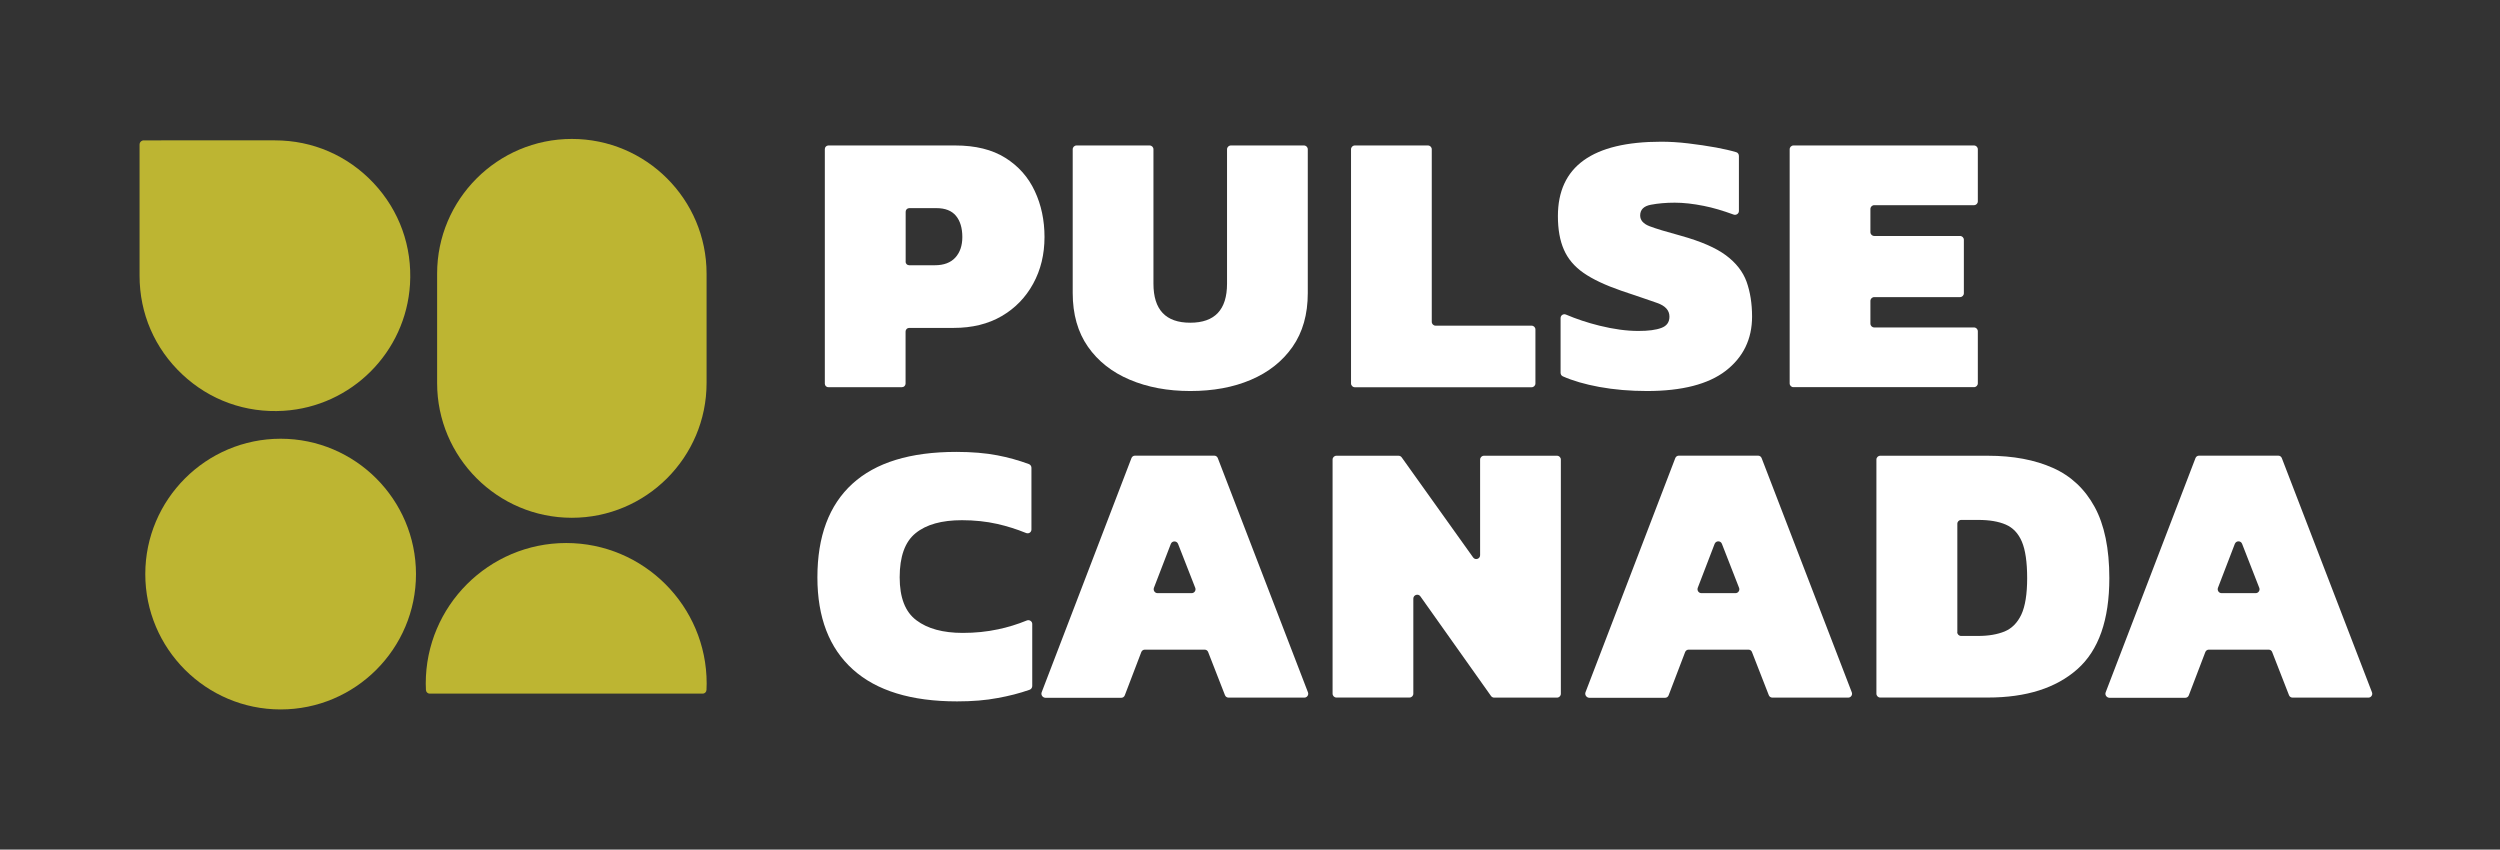
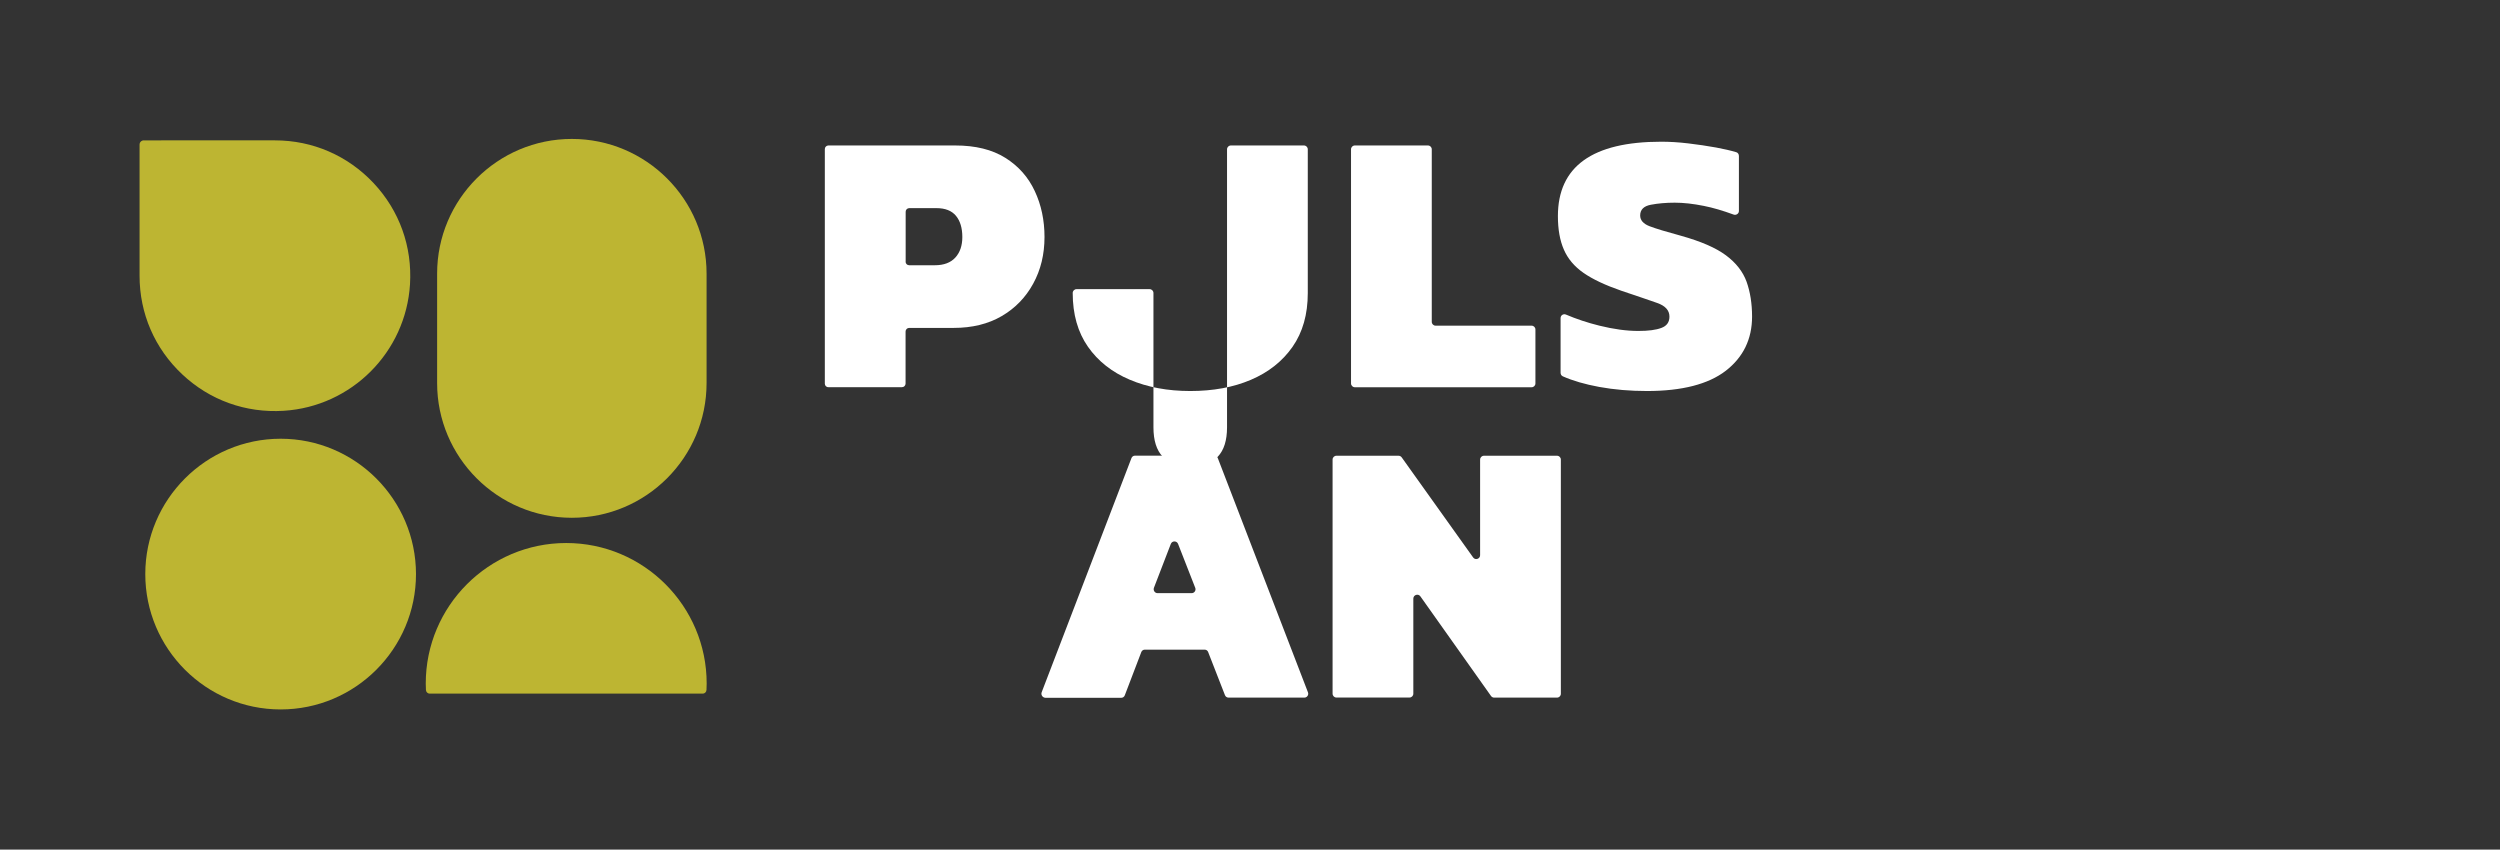
<svg xmlns="http://www.w3.org/2000/svg" version="1.1" id="Layer_1" x="0px" y="0px" viewBox="0 0 279.27 94.91" style="enable-background:new 0 0 279.27 94.91;" xml:space="preserve">
  <rect x="0" y="0" width="279.27" height="94.91" fill="#333333" stroke="none" />
  <style type="text/css">
	.st0{fill:#FFFFFF;}
	.st1{fill:#004B5D;}
	.st2{fill:#BDB532;}
</style>
  <g>
    <path class="st2" d="M31.35,49.01c-8.33,0-15.12,6.78-15.12,15.12c0,8.34,6.78,15.12,15.12,15.12s15.12-6.78,15.12-15.12   C46.46,55.79,39.68,49.01,31.35,49.01z" />
    <path class="st2" d="M78.51,77.48c0.22,0,0.4-0.18,0.41-0.41c0.01-0.24,0.02-0.48,0.02-0.72c0-8.65-7.04-15.69-15.69-15.69   c-8.65,0-15.69,7.04-15.69,15.69c0,0.24,0.01,0.48,0.02,0.72c0.01,0.23,0.19,0.41,0.41,0.41H78.51z" />
    <path class="st2" d="M20.36,41.82c3.07,2.89,7.09,4.33,11.32,4.07c7.58-0.47,13.65-6.54,14.12-14.12   c0.26-4.23-1.18-8.24-4.07-11.32c-2.89-3.07-6.8-4.77-11.02-4.77H16.06c-0.26,0-0.47,0.21-0.47,0.47v14.27c0,0.01,0,0.01,0,0.02   l0,0.21l0,0.15C15.59,35.02,17.28,38.93,20.36,41.82z" />
    <path class="st2" d="M78.93,30.57c0-8.3-6.75-15.05-15.05-15.05s-15.05,6.75-15.05,15.05v12.22c0,8.3,6.75,15.05,15.05,15.05   s15.05-6.75,15.05-15.05V30.57z" />
    <g>
      <g>
        <path class="st0" d="M92.14,42.86V16.65c0-0.22,0.18-0.4,0.4-0.4h14.16c2.27,0,4.13,0.46,5.6,1.38c1.47,0.92,2.57,2.16,3.29,3.71     c0.73,1.55,1.09,3.27,1.09,5.14c0,1.93-0.42,3.67-1.26,5.2c-0.84,1.54-2.01,2.75-3.52,3.63c-1.51,0.88-3.3,1.32-5.37,1.32h-4.97     c-0.22,0-0.4,0.18-0.4,0.4v5.82c0,0.22-0.18,0.4-0.4,0.4h-8.22C92.32,43.26,92.14,43.08,92.14,42.86z M101.16,29.23     c0,0.22,0.18,0.4,0.4,0.4h2.87c1.01,0,1.77-0.29,2.29-0.86c0.52-0.57,0.78-1.34,0.78-2.29c0-1.01-0.24-1.8-0.71-2.37     s-1.2-0.86-2.18-0.86h-3.04c-0.22,0-0.4,0.18-0.4,0.4V29.23z" />
-         <path class="st0" d="M132.96,43.68c-2.52,0-4.77-0.42-6.75-1.26c-1.99-0.84-3.55-2.07-4.68-3.69c-1.13-1.62-1.7-3.62-1.7-6V16.68     c0-0.24,0.19-0.43,0.43-0.43h8.16c0.24,0,0.43,0.19,0.43,0.43v15.01c0,2.91,1.37,4.36,4.11,4.36c2.74,0,4.11-1.45,4.11-4.36     V16.68c0-0.24,0.19-0.43,0.43-0.43h8.16c0.24,0,0.43,0.19,0.43,0.43v16.06c0,2.38-0.57,4.38-1.7,6     c-1.13,1.62-2.69,2.85-4.66,3.69S135.51,43.68,132.96,43.68z" />
+         <path class="st0" d="M132.96,43.68c-2.52,0-4.77-0.42-6.75-1.26c-1.99-0.84-3.55-2.07-4.68-3.69c-1.13-1.62-1.7-3.62-1.7-6c0-0.24,0.19-0.43,0.43-0.43h8.16c0.24,0,0.43,0.19,0.43,0.43v15.01c0,2.91,1.37,4.36,4.11,4.36c2.74,0,4.11-1.45,4.11-4.36     V16.68c0-0.24,0.19-0.43,0.43-0.43h8.16c0.24,0,0.43,0.19,0.43,0.43v16.06c0,2.38-0.57,4.38-1.7,6     c-1.13,1.62-2.69,2.85-4.66,3.69S135.51,43.68,132.96,43.68z" />
        <path class="st0" d="M150.92,42.83V16.68c0-0.24,0.19-0.43,0.43-0.43h8.16c0.24,0,0.43,0.19,0.43,0.43v19.27     c0,0.24,0.19,0.43,0.43,0.43h10.72c0.24,0,0.43,0.19,0.43,0.43v6.02c0,0.24-0.19,0.43-0.43,0.43h-19.74     C151.11,43.26,150.92,43.07,150.92,42.83z" />
        <path class="st0" d="M183.98,43.68c-1.87,0-3.66-0.15-5.35-0.46c-1.57-0.29-2.92-0.68-4.05-1.18c-0.16-0.07-0.25-0.23-0.25-0.4     v-6.11c0-0.31,0.31-0.51,0.6-0.39c1.15,0.49,2.4,0.91,3.74,1.24c1.58,0.39,3.03,0.59,4.34,0.59c1.12,0,1.98-0.11,2.58-0.34     c0.6-0.22,0.9-0.64,0.9-1.26c0-0.7-0.46-1.21-1.38-1.53c-0.92-0.32-2.25-0.78-3.99-1.36c-1.79-0.62-3.2-1.28-4.22-1.99     c-1.02-0.71-1.76-1.58-2.2-2.6c-0.45-1.02-0.67-2.27-0.67-3.75c0-5.54,3.85-8.31,11.54-8.31c0.95,0,1.96,0.06,3.04,0.19     s2.11,0.28,3.1,0.46c0.85,0.16,1.6,0.33,2.24,0.52c0.18,0.05,0.3,0.22,0.3,0.42v6.15c0,0.3-0.31,0.5-0.59,0.4     c-1.2-0.44-2.31-0.77-3.33-0.97c-1.19-0.24-2.27-0.36-3.25-0.36c-0.98,0-1.87,0.08-2.66,0.23c-0.8,0.15-1.2,0.55-1.2,1.2     c0,0.53,0.35,0.93,1.05,1.2c0.7,0.27,1.87,0.62,3.52,1.07c2.21,0.62,3.88,1.34,5.01,2.18c1.13,0.84,1.9,1.83,2.31,2.96     c0.4,1.13,0.61,2.43,0.61,3.88c0,2.52-0.98,4.54-2.94,6.06C190.83,42.92,187.9,43.68,183.98,43.68z" />
-         <path class="st0" d="M199.92,42.83V16.68c0-0.24,0.19-0.43,0.43-0.43h20.16c0.24,0,0.43,0.19,0.43,0.43v5.81     c0,0.24-0.19,0.43-0.43,0.43h-11.14c-0.24,0-0.43,0.19-0.43,0.43v2.58c0,0.24,0.19,0.43,0.43,0.43h9.58     c0.24,0,0.43,0.19,0.43,0.43v5.97c0,0.24-0.19,0.43-0.43,0.43h-9.58c-0.24,0-0.43,0.19-0.43,0.43v2.53     c0,0.24,0.19,0.43,0.43,0.43h11.14c0.24,0,0.43,0.19,0.43,0.43v5.81c0,0.24-0.19,0.43-0.43,0.43h-20.16     C200.12,43.26,199.92,43.07,199.92,42.83z" />
-         <path class="st0" d="M106.91,78.35c-5.12,0-9-1.19-11.64-3.57c-2.64-2.38-3.96-5.8-3.96-10.28c0-4.59,1.3-8.07,3.9-10.45     c2.6-2.38,6.47-3.57,11.62-3.57c1.73,0,3.26,0.13,4.57,0.38c1.21,0.23,2.39,0.56,3.53,0.98c0.17,0.06,0.29,0.23,0.29,0.41v6.9     c0,0.31-0.31,0.51-0.6,0.39c-1.08-0.44-2.15-0.77-3.2-1.01c-1.24-0.28-2.57-0.42-3.96-0.42c-2.27,0-3.99,0.48-5.18,1.45     c-1.19,0.96-1.78,2.61-1.78,4.93c0,2.27,0.62,3.87,1.87,4.8c1.24,0.94,2.97,1.41,5.18,1.41c1.37,0,2.69-0.13,3.94-0.4     c1.06-0.22,2.14-0.55,3.22-0.99c0.28-0.11,0.6,0.09,0.6,0.39v6.93c0,0.19-0.12,0.36-0.29,0.42c-1.14,0.4-2.32,0.7-3.55,0.92     C110.13,78.23,108.61,78.35,106.91,78.35z" />
        <path class="st0" d="M116.36,77.34l10.03-26.16c0.06-0.17,0.22-0.28,0.4-0.28h8.85c0.18,0,0.34,0.11,0.4,0.28l10.07,26.16     c0.11,0.28-0.1,0.59-0.4,0.59h-8.47c-0.18,0-0.34-0.11-0.4-0.27l-1.88-4.82c-0.06-0.17-0.22-0.27-0.4-0.27h-6.67     c-0.18,0-0.34,0.11-0.4,0.28l-1.84,4.82c-0.06,0.17-0.22,0.28-0.4,0.28h-8.47C116.46,77.93,116.26,77.62,116.36,77.34z      M129.31,66.26h3.81c0.3,0,0.51-0.31,0.4-0.59l-1.92-4.91c-0.14-0.37-0.67-0.37-0.81,0l-1.89,4.91     C128.8,65.96,129.01,66.26,129.31,66.26z" />
        <path class="st0" d="M148.86,77.49V51.34c0-0.24,0.19-0.43,0.43-0.43h6.94c0.14,0,0.27,0.07,0.35,0.18l7.98,11.18     c0.24,0.34,0.78,0.17,0.78-0.25V51.34c0-0.24,0.19-0.43,0.43-0.43h8.16c0.24,0,0.43,0.19,0.43,0.43v26.16     c0,0.24-0.19,0.43-0.43,0.43h-7.02c-0.14,0-0.27-0.07-0.35-0.18l-7.89-11.13c-0.24-0.35-0.79-0.17-0.79,0.25v10.62     c0,0.24-0.19,0.43-0.43,0.43h-8.16C149.06,77.93,148.86,77.73,148.86,77.49z" />
-         <path class="st0" d="M177.11,77.34l10.03-26.16c0.06-0.17,0.22-0.28,0.4-0.28h8.85c0.18,0,0.34,0.11,0.4,0.28l10.07,26.16     c0.11,0.28-0.1,0.59-0.4,0.59h-8.47c-0.18,0-0.34-0.11-0.4-0.27l-1.88-4.82c-0.06-0.17-0.22-0.27-0.4-0.27h-6.67     c-0.18,0-0.34,0.11-0.4,0.28l-1.84,4.82c-0.06,0.17-0.22,0.28-0.4,0.28h-8.47C177.22,77.93,177.01,77.62,177.11,77.34z      M190.06,66.26h3.81c0.3,0,0.51-0.31,0.4-0.59l-1.92-4.92c-0.14-0.37-0.66-0.37-0.81,0l-1.89,4.92     C189.55,65.96,189.76,66.26,190.06,66.26z" />
-         <path class="st0" d="M209.61,77.49V51.34c0-0.24,0.19-0.43,0.43-0.43h12.03c2.82,0,5.24,0.46,7.26,1.36s3.57,2.36,4.66,4.36     s1.64,4.65,1.64,7.95c0,4.67-1.19,8.06-3.57,10.17c-2.38,2.11-5.71,3.17-9.99,3.17h-12.03     C209.81,77.93,209.61,77.73,209.61,77.49z M218.64,70.61c0,0.24,0.19,0.43,0.43,0.43h1.92c1.15,0,2.12-0.17,2.94-0.5     c0.81-0.34,1.43-0.96,1.87-1.89c0.43-0.92,0.65-2.28,0.65-4.07s-0.2-3.15-0.59-4.07s-0.99-1.56-1.8-1.91     c-0.81-0.35-1.83-0.52-3.06-0.52h-1.92c-0.24,0-0.43,0.19-0.43,0.43V70.61z" />
-         <path class="st0" d="M235.22,77.34l10.03-26.16c0.06-0.17,0.22-0.28,0.4-0.28h8.85c0.18,0,0.34,0.11,0.4,0.28l10.07,26.16     c0.11,0.28-0.1,0.59-0.4,0.59h-8.47c-0.18,0-0.34-0.11-0.4-0.27l-1.88-4.82c-0.06-0.17-0.22-0.27-0.4-0.27h-6.67     c-0.18,0-0.34,0.11-0.4,0.28l-1.84,4.82c-0.06,0.17-0.22,0.28-0.4,0.28h-8.47C235.32,77.93,235.11,77.62,235.22,77.34z      M248.17,66.26h3.81c0.3,0,0.51-0.31,0.4-0.59l-1.92-4.92c-0.14-0.37-0.66-0.37-0.81,0l-1.89,4.92     C247.66,65.96,247.87,66.26,248.17,66.26z" />
      </g>
    </g>
  </g>
</svg>